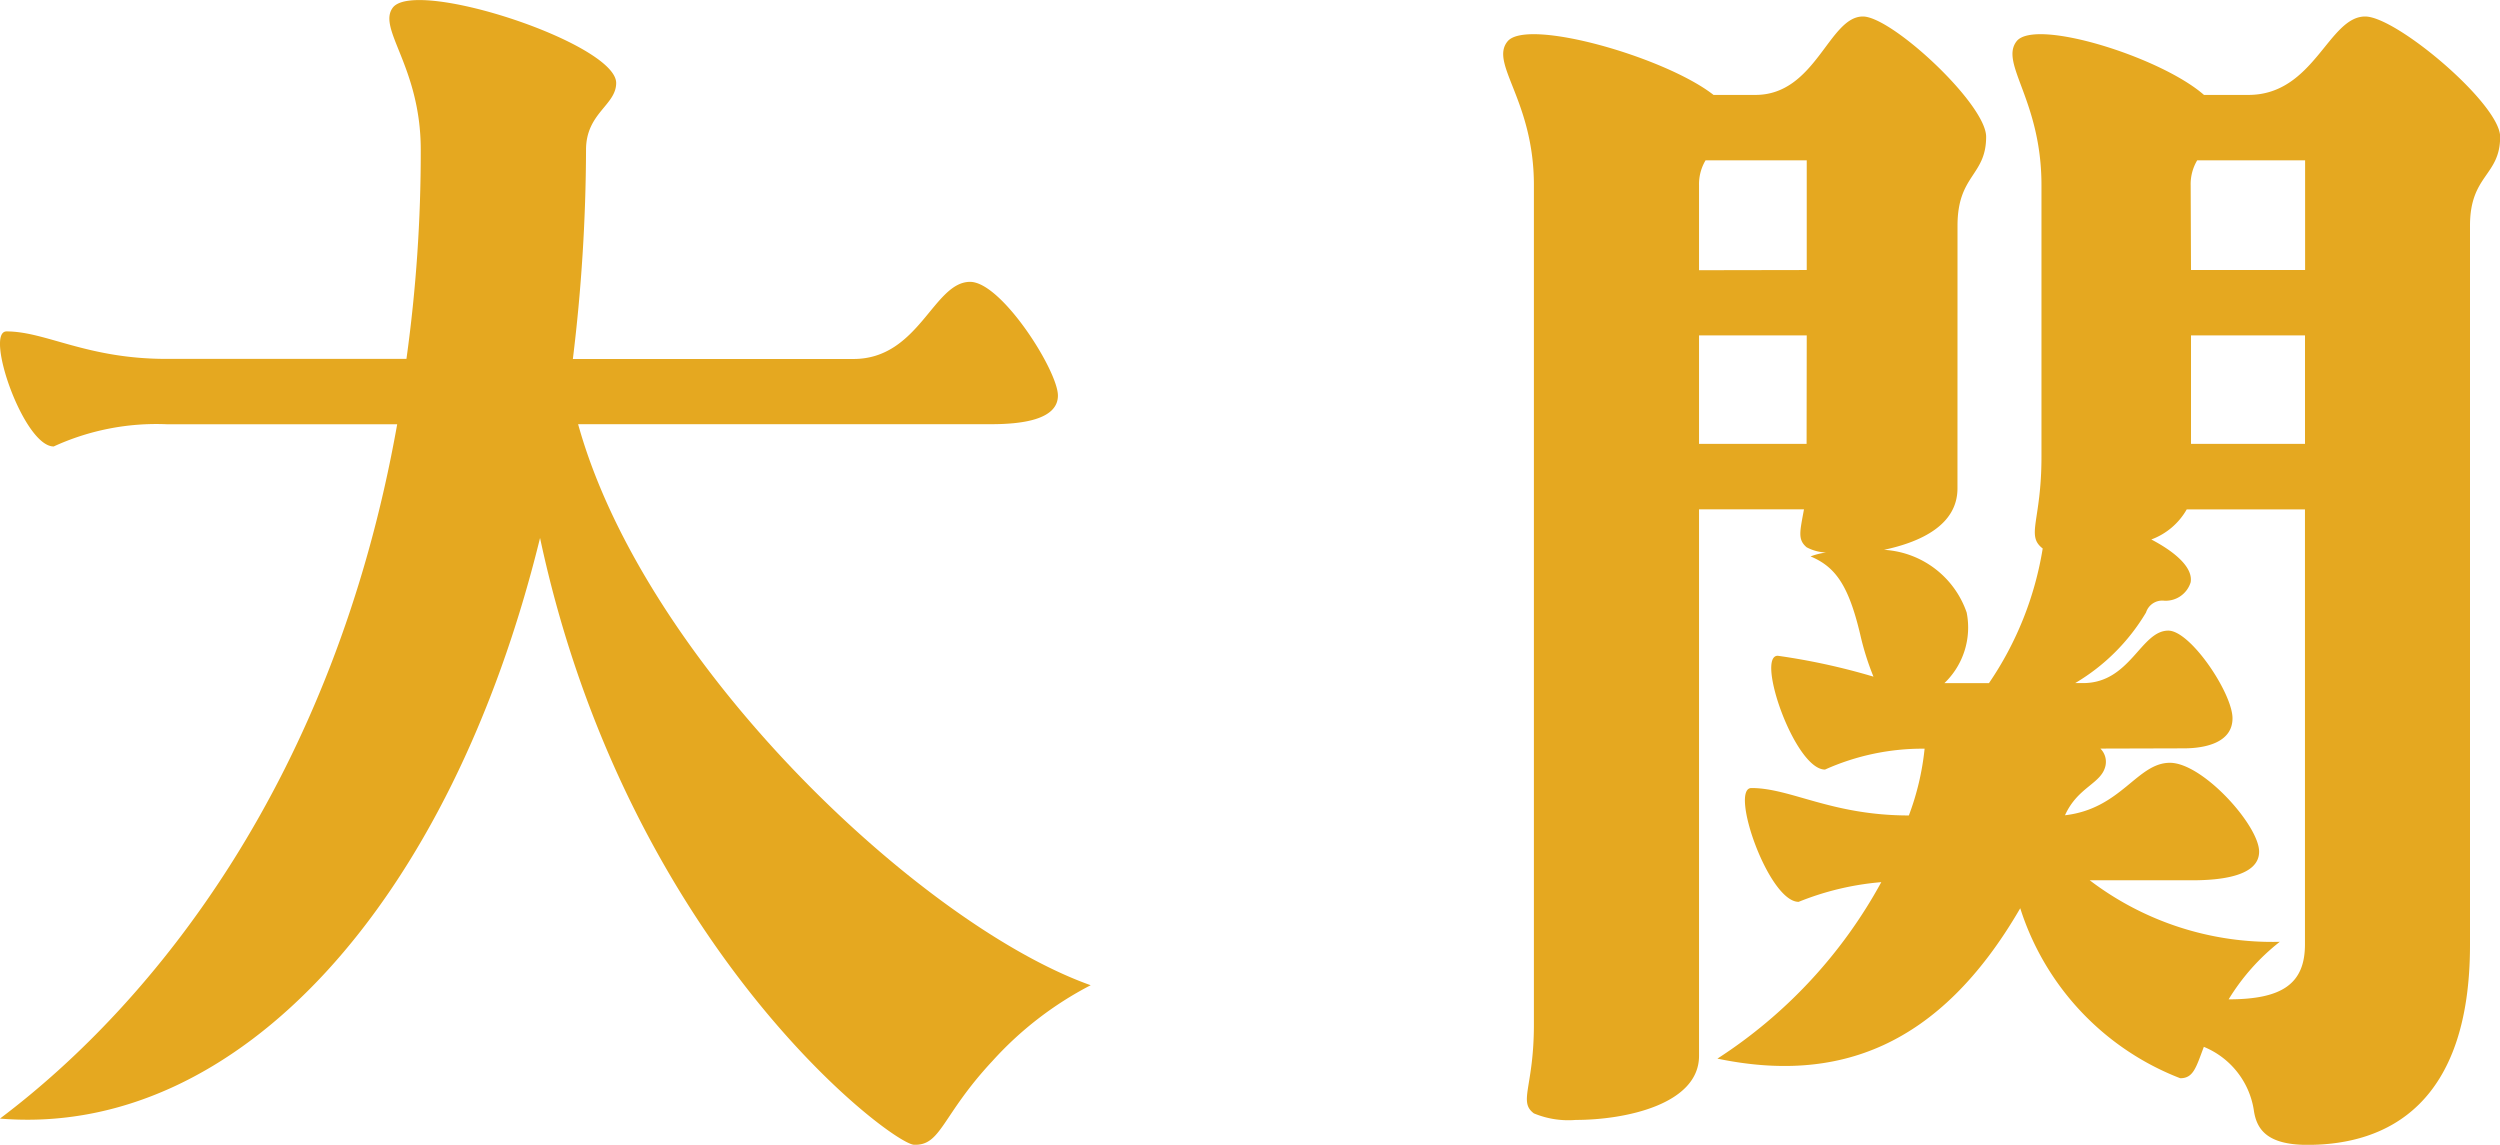
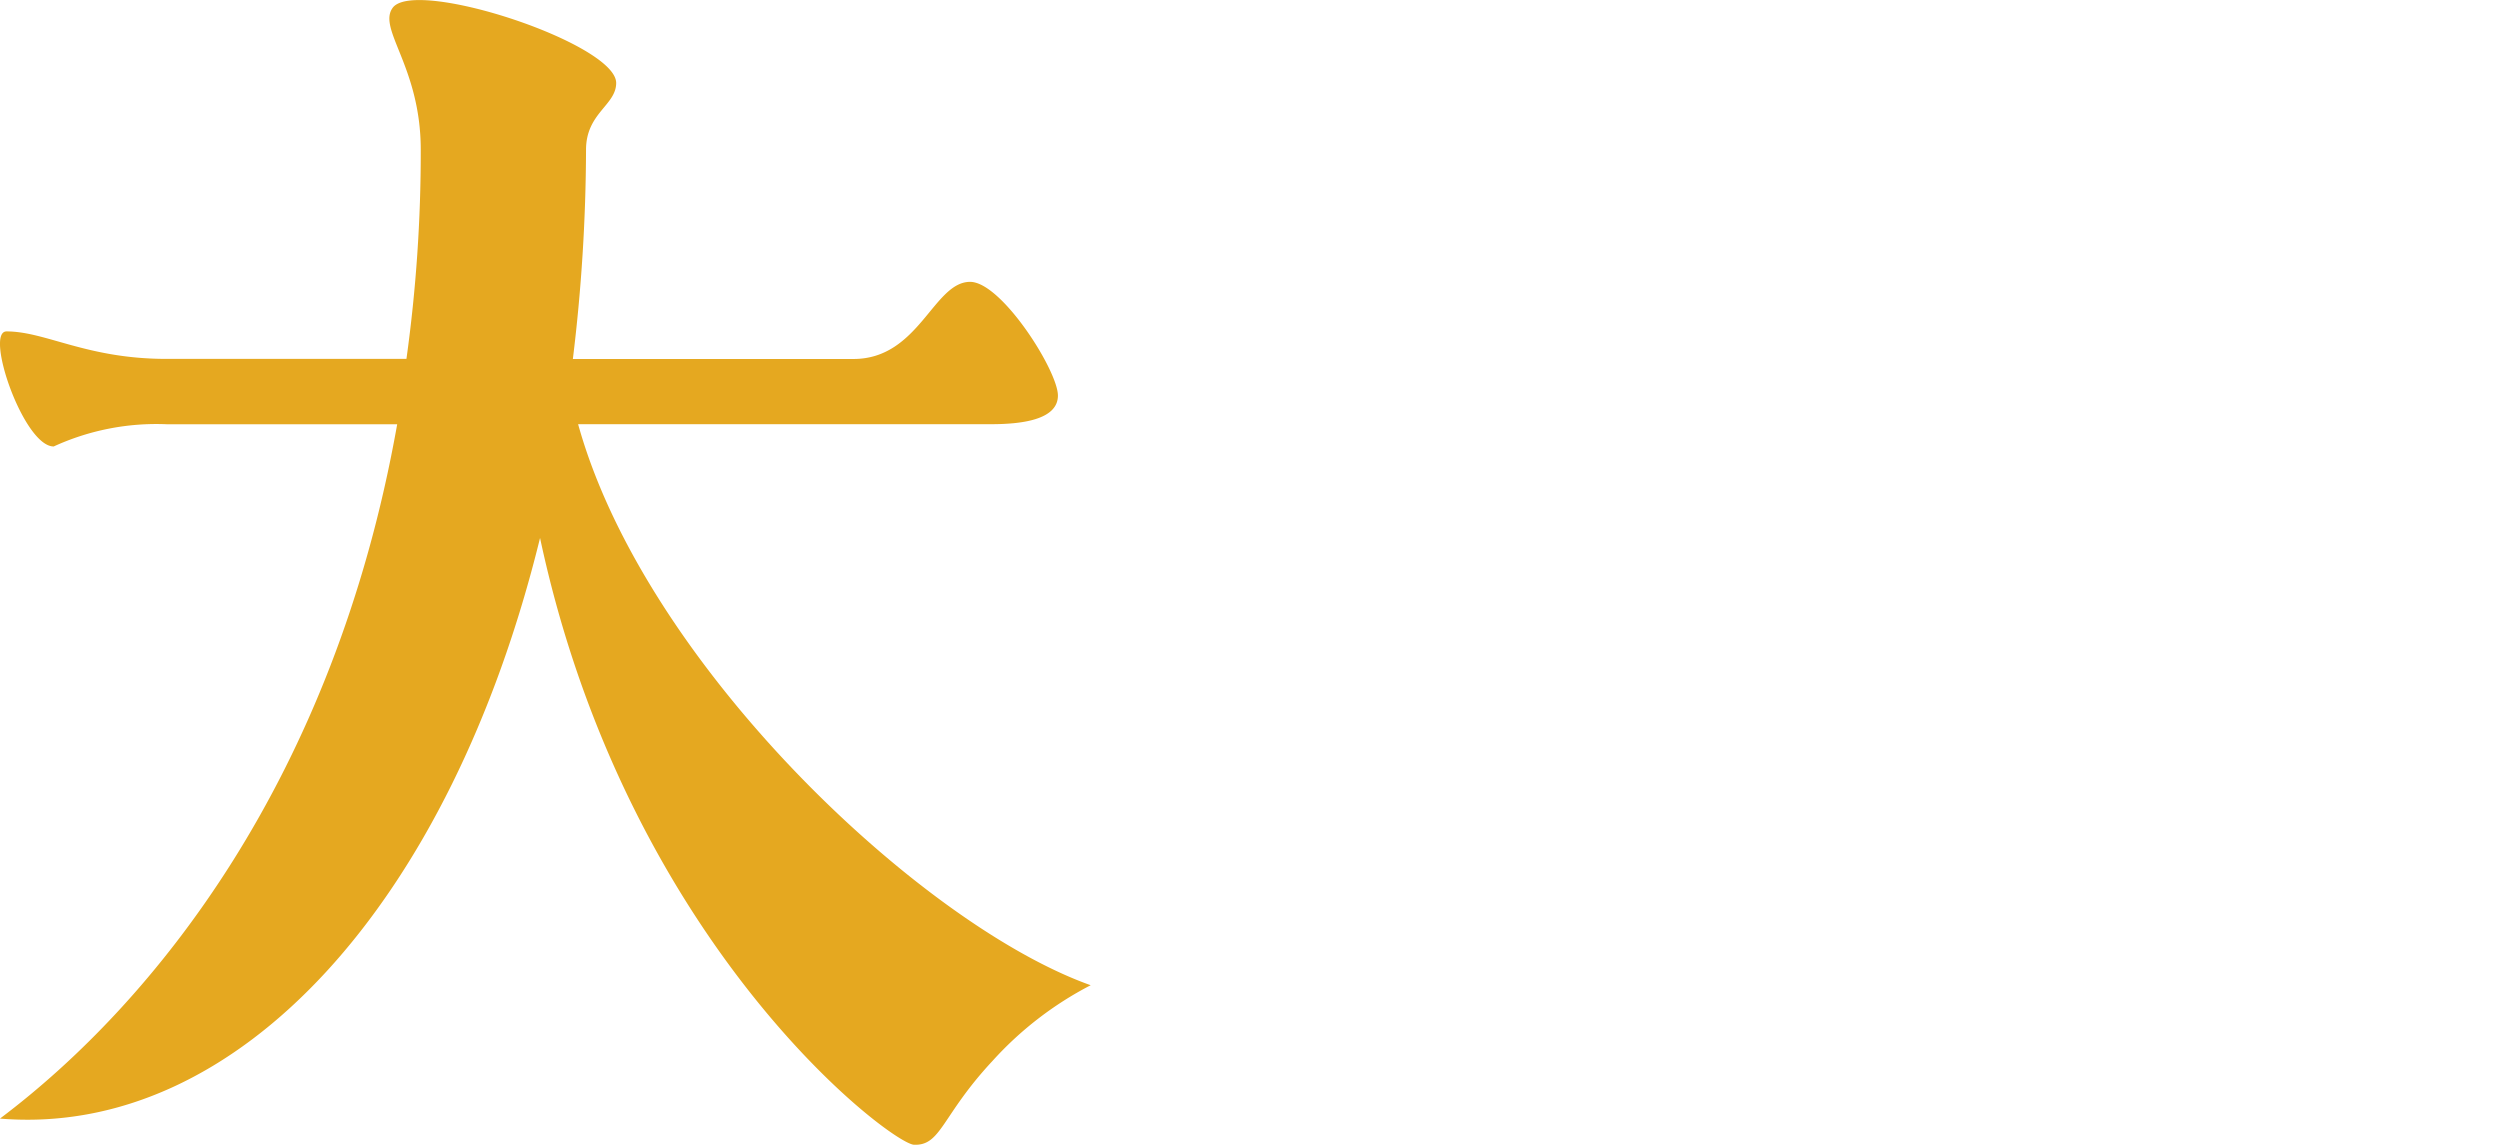
<svg xmlns="http://www.w3.org/2000/svg" height="24" viewBox="0 0 52.412 24" width="52.412">
  <g fill="#e5a820">
    <path d="m22.579 90.932h-4.837a5.159 5.159 0 0 0 -2.365.466c-.632 0-1.456-2.412-.989-2.412.824 0 1.676.576 3.354.576h5.03a31.441 31.441 0 0 0 .3-4.386c0-1.755-.933-2.55-.577-2.989.524-.6 4.674.769 4.674 1.591 0 .466-.632.63-.632 1.4a36.879 36.879 0 0 1 -.276 4.386h5.883c1.374 0 1.676-1.617 2.445-1.617.659 0 1.841 1.864 1.841 2.384s-.8.6-1.4.6h-8.659c1.4 5.044 7.2 10.5 10.746 11.762a7.289 7.289 0 0 0 -2.061 1.59c-1.072 1.151-1.072 1.781-1.649 1.754-.522-.055-6.02-4.222-7.834-12.721-1.87 7.622-6.321 12.584-11.323 12.173 3.244-2.441 7.01-7.128 8.328-14.557" transform="translate(-14.251 -82.038)" />
-     <path d="m44.9 92.159c0 .767-.769 1.124-1.54 1.288a1.954 1.954 0 0 1 1.733 1.315 1.615 1.615 0 0 1 -.467 1.48h.934a6.978 6.978 0 0 0 1.127-2.823c-.356-.274-.026-.576-.026-1.92v-5.699c0-1.781-.881-2.549-.522-3.014.385-.493 3.022.329 3.929 1.124h.932c1.375 0 1.678-1.644 2.447-1.644.658 0 2.83 1.836 2.83 2.521 0 .822-.632.795-.632 1.864v15.077c0 3.345-1.733 4.194-3.407 4.194-.853 0-1.072-.329-1.127-.74a1.719 1.719 0 0 0 -1.046-1.315c-.165.438-.22.658-.495.658a5.661 5.661 0 0 1 -3.354-3.564c-1.7 2.934-3.847 3.674-6.349 3.153a10.228 10.228 0 0 0 3.436-3.7 5.935 5.935 0 0 0 -1.733.413c-.632 0-1.456-2.386-.989-2.386.824 0 1.678.575 3.3.575a5.565 5.565 0 0 0 .33-1.4 4.994 4.994 0 0 0 -2.088.438c-.632 0-1.456-2.386-.991-2.386a13.687 13.687 0 0 1 2.007.438 5.689 5.689 0 0 1 -.276-.877c-.246-1.041-.522-1.425-1.043-1.644a1.44 1.44 0 0 1 .328-.082.931.931 0 0 1 -.411-.11c-.192-.164-.139-.329-.055-.795h-2.2v11.458c0 1.014-1.539 1.343-2.583 1.343a1.884 1.884 0 0 1 -.879-.137c-.331-.247 0-.548 0-1.864v-17.598c0-1.781-.936-2.549-.551-3.014.412-.493 3.3.329 4.317 1.124h.879c1.264 0 1.539-1.644 2.252-1.644.606 0 2.584 1.836 2.584 2.521 0 .822-.6.795-.6 1.864zm-3.16-4.578v-2.3h-2.121a.973.973 0 0 0 -.137.521v1.783zm0 1.37h-2.258v2.275h2.255zm6.156 8.663a.39.39 0 0 1 .108.355c-.081.385-.577.44-.85 1.043 1.181-.137 1.511-1.1 2.2-1.1s1.87 1.315 1.87 1.863c0 .521-.826.6-1.4.6h-2.151a6.318 6.318 0 0 0 3.984 1.29 4.526 4.526 0 0 0 -1.072 1.206c1.127 0 1.6-.329 1.6-1.153v-9.118h-2.479a1.42 1.42 0 0 1 -.742.63c.522.274.879.6.824.9a.549.549 0 0 1 -.55.384.357.357 0 0 0 -.385.247 4.236 4.236 0 0 1 -1.485 1.48h.166c.989 0 1.209-1.1 1.786-1.1.467 0 1.346 1.315 1.346 1.838s-.6.63-1.017.63zm1.9-10.033h2.392v-2.3h-2.262a.973.973 0 0 0 -.137.521zm0 3.645h2.39v-2.275h-2.39z" transform="translate(-3.862 -81.92)" />
  </g>
</svg>